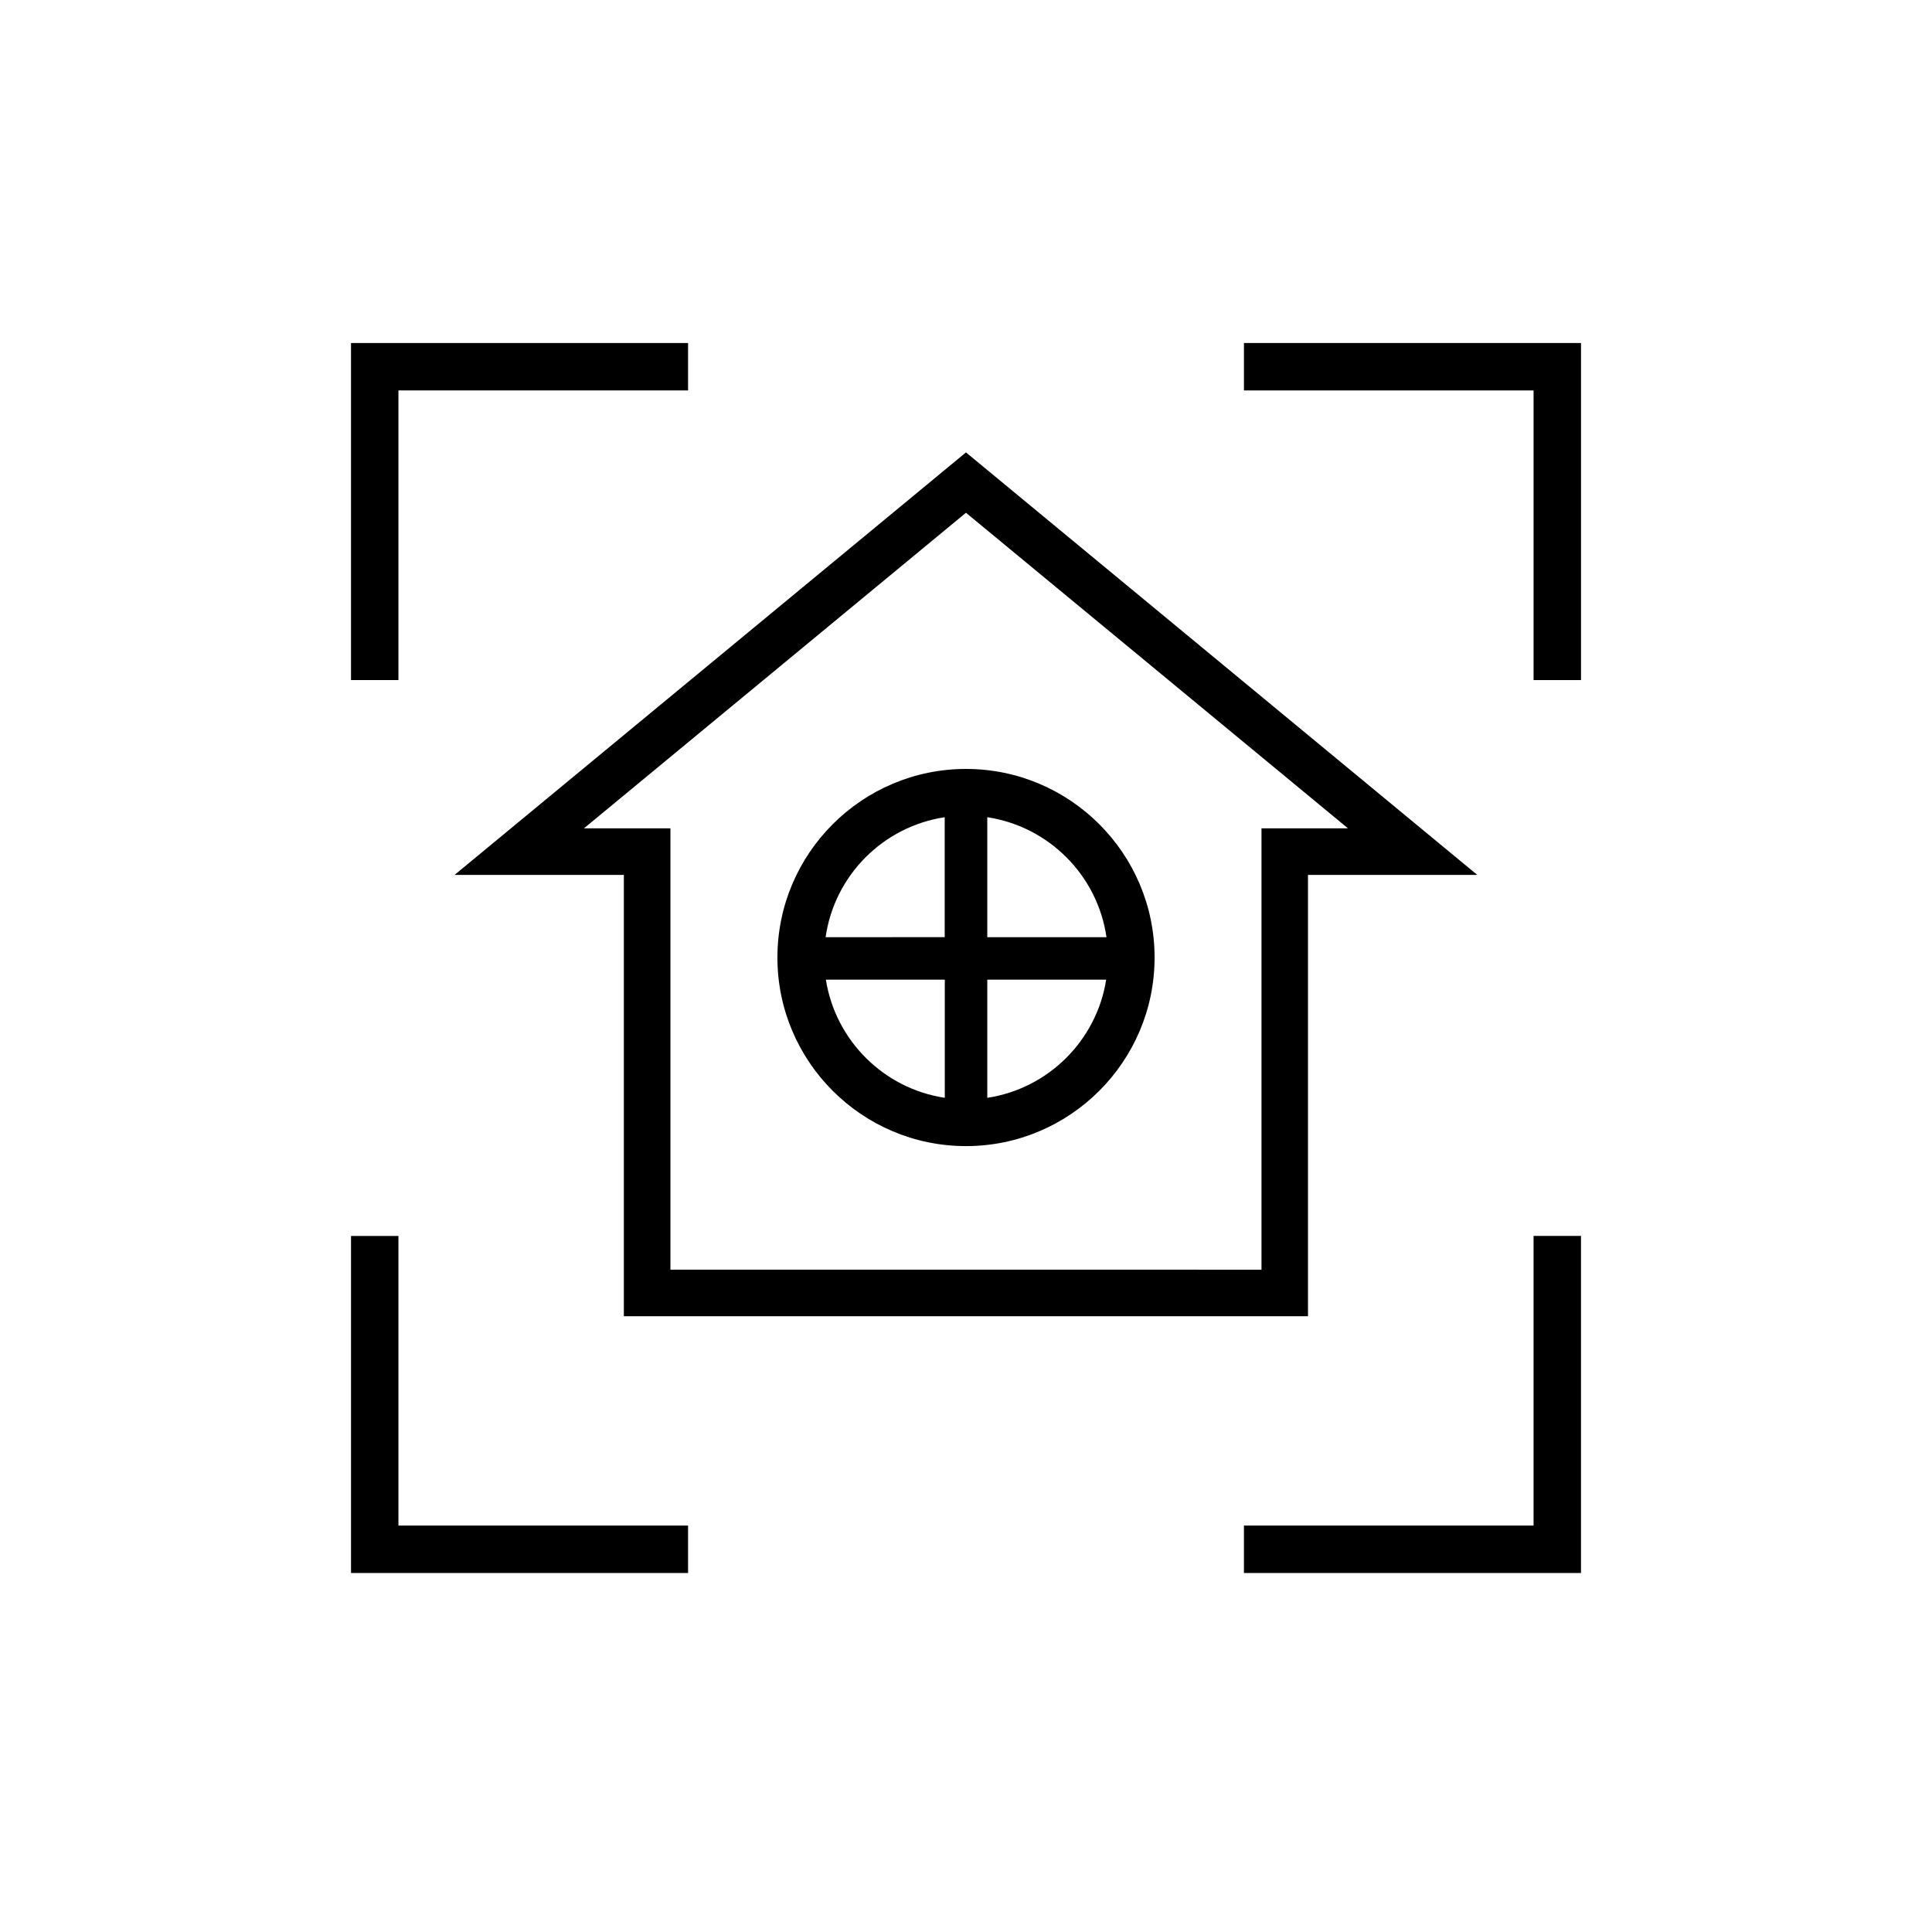
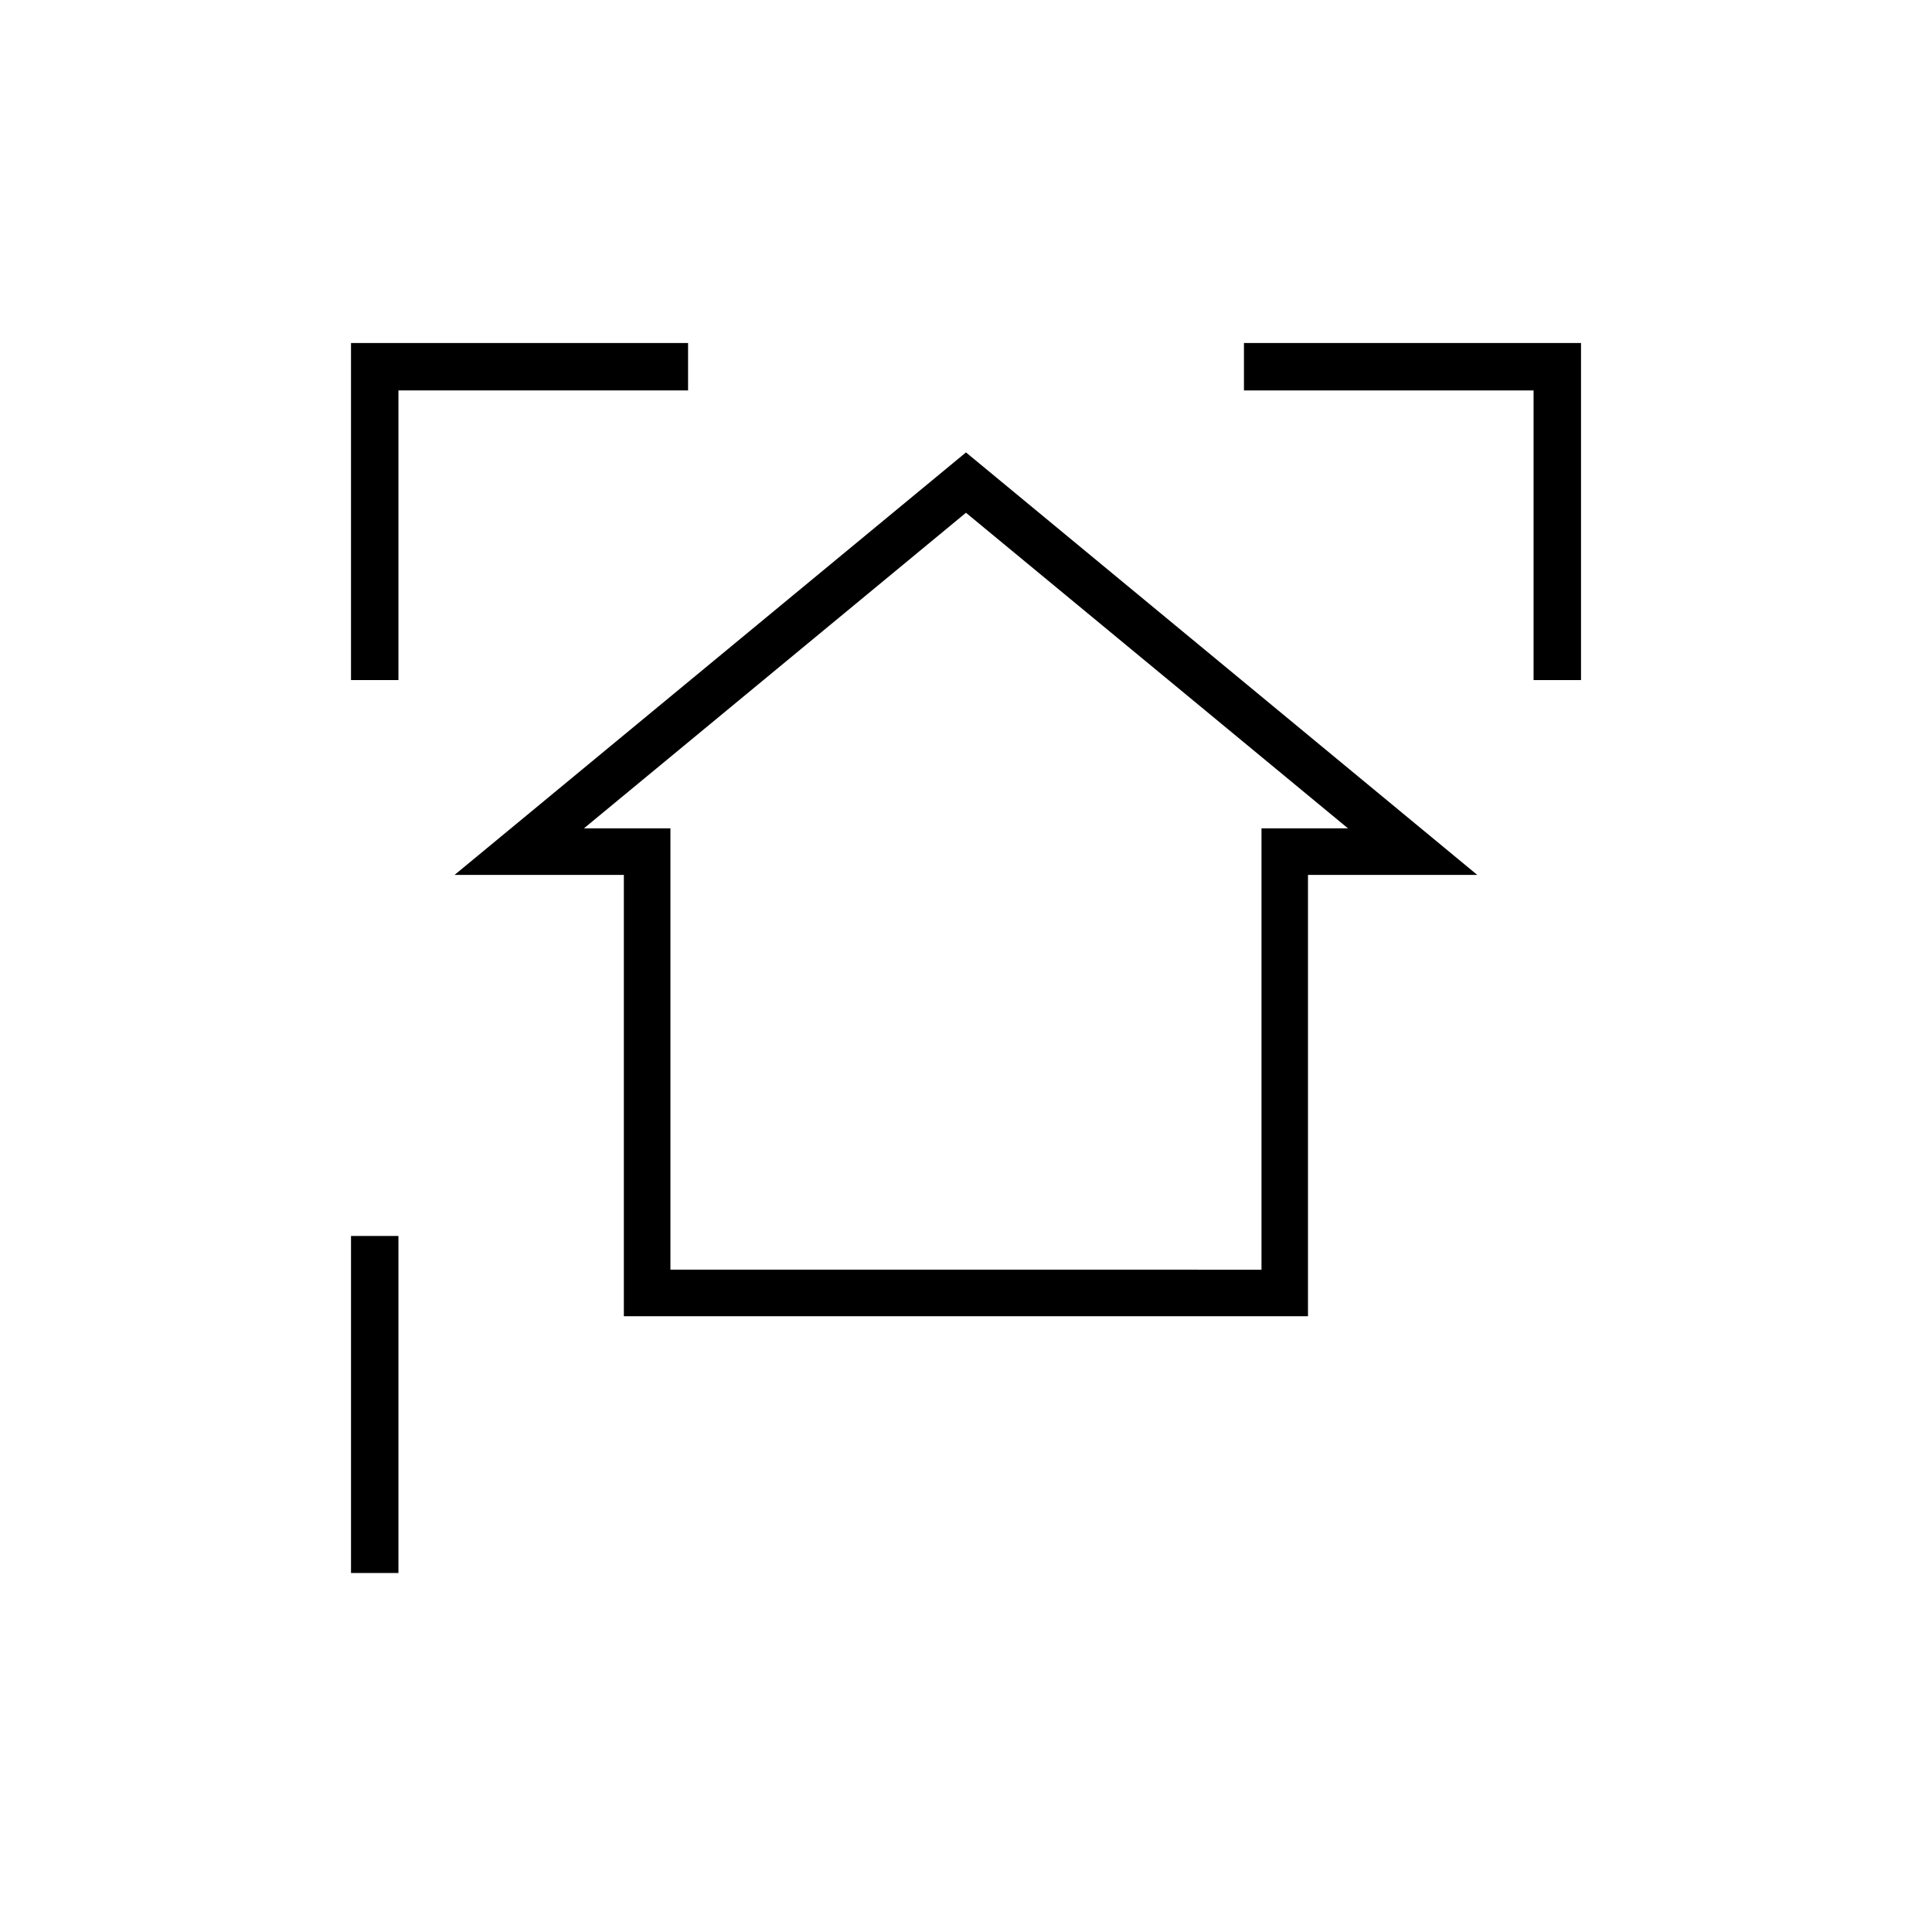
<svg xmlns="http://www.w3.org/2000/svg" fill="#000000" width="800px" height="800px" version="1.1" viewBox="144 144 512 512">
  <g>
    <path d="m249.59 247.47h76.754v-12.57h-89.324v89.328h12.57z" />
    <path d="m473.66 234.9v12.57h76.754v76.758h12.57v-89.328z" />
-     <path d="m249.59 471.54h-12.57v89.324h89.324v-12.57h-76.754z" />
-     <path d="m550.41 548.29h-76.754v12.57h89.324v-89.324h-12.57z" />
+     <path d="m249.59 471.54h-12.57v89.324h89.324h-76.754z" />
    <path d="m490.63 492.82v-116.96h44.863l-135.5-111.97-135.53 111.97h44.863v116.96zm-191.88-129.3 101.24-83.633 101.24 83.633h-22.922v116.96l-156.64-0.004v-116.96z" />
-     <path d="m400 447.73c27.559 0 49.977-22.418 49.977-49.977 0-27.559-22.418-49.977-49.977-49.977s-49.977 22.418-49.977 49.977c-0.004 27.559 22.418 49.977 49.977 49.977zm-37.133-44.109h31.512v31.312c-16.172-2.441-28.969-15.191-31.512-31.312zm42.773 31.312v-31.312h31.512c-2.543 16.121-15.34 28.871-31.512 31.312zm31.59-42.57h-31.59v-31.793c16.324 2.469 29.223 15.418 31.59 31.793zm-42.875-31.793v31.789l-31.562 0.004c2.344-16.375 15.238-29.324 31.562-31.793z" />
  </g>
</svg>